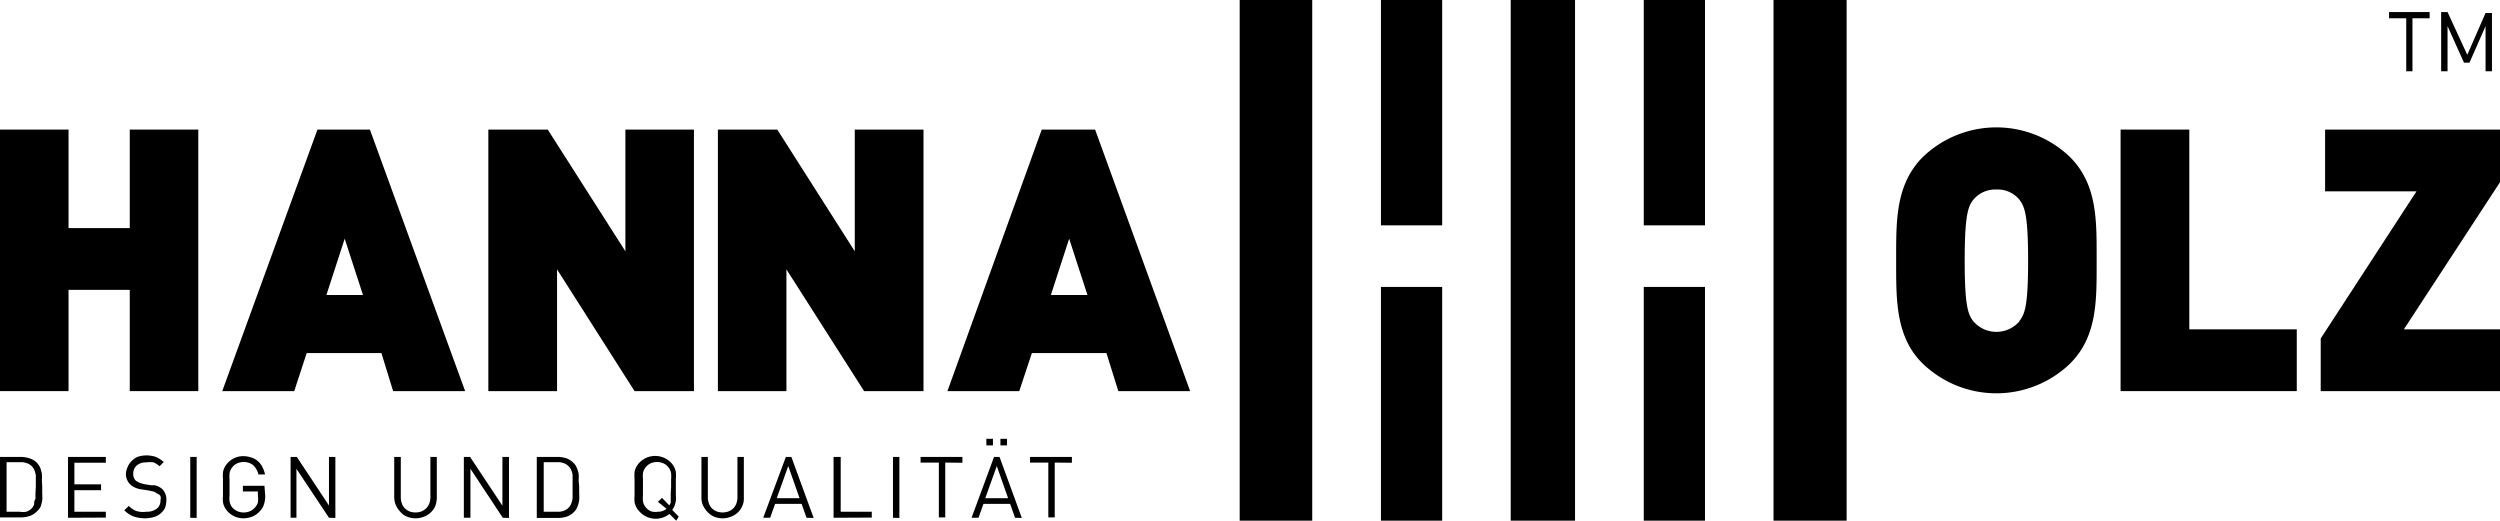
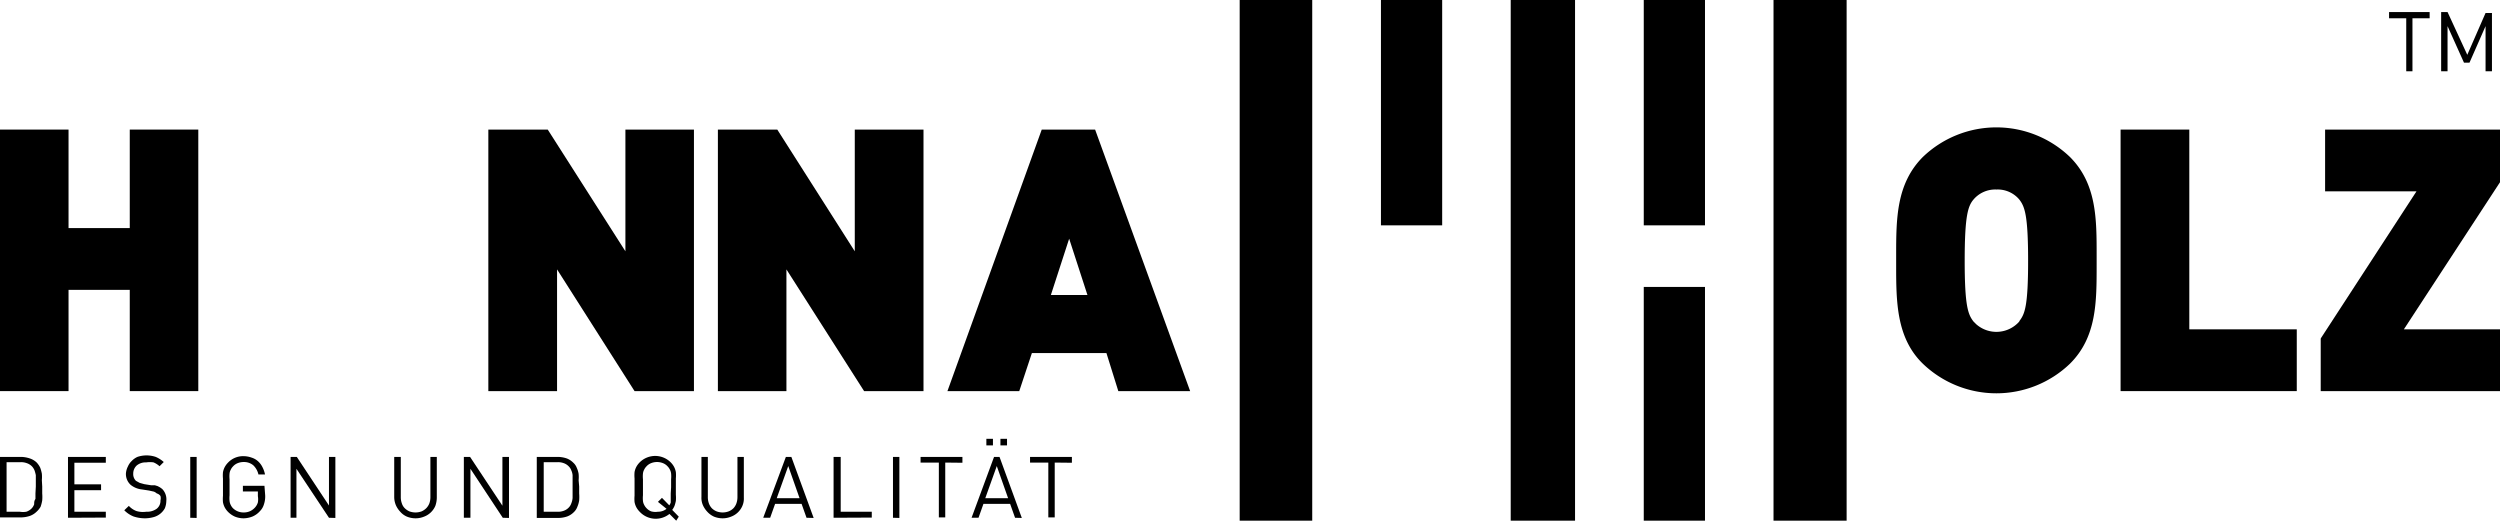
<svg xmlns="http://www.w3.org/2000/svg" id="Слой_1" data-name="Слой 1" viewBox="0 0 136.79 28.49">
  <title>logoblack</title>
  <g id="Layer_2" data-name="Layer 2">
    <g id="Layer_4" data-name="Layer 4">
      <path d="M2.31,26.62V27a2.41,2.41,0,0,1,0,.38,2,2,0,0,1-.09.35A1.13,1.13,0,0,1,2,28a1,1,0,0,1-.37.23,1.56,1.56,0,0,1-.48.08H0V25H1.14a1.56,1.56,0,0,1,.48.08A1,1,0,0,1,2,25.3a1.15,1.15,0,0,1,.2.29,2,2,0,0,1,.09.33,2,2,0,0,1,0,.35Zm-.35,0V26a2,2,0,0,0-.07-.26.74.74,0,0,0-.13-.21.73.73,0,0,0-.3-.19.9.9,0,0,0-.36-.05H.36V28h.72a1.09,1.09,0,0,0,.36,0,.73.73,0,0,0,.3-.19.61.61,0,0,0,.13-.22c0-.1,0-.19.07-.29V27Z" />
      <path d="M3.72,28.33V25H5.79v.32H4.07V26.5H5.53v.32H4.07V28H5.79v.32Z" />
      <path d="M9.1,27.41a1.1,1.1,0,0,1-.08.4,1,1,0,0,1-.24.29,1,1,0,0,1-.36.19,1.84,1.84,0,0,1-.47.07,2,2,0,0,1-.64-.1,1.47,1.47,0,0,1-.51-.34l.25-.24a1.07,1.07,0,0,0,.41.28A1.24,1.24,0,0,0,8,28a.9.9,0,0,0,.57-.16.55.55,0,0,0,.21-.46.49.49,0,0,0,0-.24.35.35,0,0,0-.2-.14.54.54,0,0,0-.16-.1l-.27-.06-.39-.06a1.17,1.17,0,0,1-.61-.25.8.8,0,0,1-.26-.62A1,1,0,0,1,7,25.52a.9.9,0,0,1,.21-.3A1,1,0,0,1,7.52,25a1.56,1.56,0,0,1,1,0,1.57,1.57,0,0,1,.44.28l-.23.23a1.15,1.15,0,0,0-.33-.21,1.35,1.35,0,0,0-.4,0,.76.76,0,0,0-.52.17.6.6,0,0,0-.19.45.51.51,0,0,0,.15.39l.2.11.25.07.37.06h.21l.16.05.13.07.11.08A.81.81,0,0,1,9.1,27.41Z" />
      <path d="M10.41,28.33V25h.35v3.34Z" />
      <path d="M14.51,27.11a1.35,1.35,0,0,1-.07.49.87.87,0,0,1-.22.37,1.14,1.14,0,0,1-.4.29,1.38,1.38,0,0,1-.49.1,1.27,1.27,0,0,1-.47-.09,1.22,1.22,0,0,1-.38-.26,1.08,1.08,0,0,1-.18-.24,1,1,0,0,1-.1-.29,2,2,0,0,1,0-.35v-.94a2,2,0,0,1,0-.35,1,1,0,0,1,.1-.29,1.08,1.08,0,0,1,.18-.24,1.13,1.13,0,0,1,.85-.35,1.32,1.32,0,0,1,.44.08.94.94,0,0,1,.35.2,1.08,1.08,0,0,1,.24.32,1.47,1.47,0,0,1,.14.4h-.36a1,1,0,0,0-.28-.5.79.79,0,0,0-.53-.18.87.87,0,0,0-.32.06.68.68,0,0,0-.26.18.66.66,0,0,0-.12.17.57.57,0,0,0-.07.22,1.61,1.61,0,0,0,0,.31v.88a1.61,1.61,0,0,0,0,.31.62.62,0,0,0,.07.23.66.66,0,0,0,.12.17.82.82,0,0,0,.58.23.84.84,0,0,0,.35-.07.83.83,0,0,0,.28-.21.72.72,0,0,0,.15-.27,1,1,0,0,0,0-.34v-.26h-.82v-.31h1.18Z" />
      <path d="M18,28.33l-1.78-2.68v2.68H15.9V25h.34L18,27.66V25h.35v3.34Z" />
      <path d="M23.9,27.23a1.38,1.38,0,0,1-.08.45,1.09,1.09,0,0,1-.62.59,1.22,1.22,0,0,1-.46.09,1.27,1.27,0,0,1-.47-.09A1,1,0,0,1,21.9,28a1.26,1.26,0,0,1-.24-.36,1.17,1.17,0,0,1-.09-.45V25h.36v2.2a1,1,0,0,0,.06.35.63.63,0,0,0,.16.26.85.85,0,0,0,.25.17,1,1,0,0,0,.34.06,1,1,0,0,0,.33-.06.85.85,0,0,0,.25-.17.78.78,0,0,0,.17-.26,1,1,0,0,0,.06-.35V25h.35Z" />
      <path d="M27.51,28.33l-1.77-2.68v2.68h-.36V25h.34l1.77,2.67V25h.36v3.34Z" />
      <path d="M31.69,26.62V27a2.41,2.41,0,0,1,0,.38,1.4,1.4,0,0,1-.1.35.75.75,0,0,1-.2.3,1,1,0,0,1-.36.23,1.56,1.56,0,0,1-.48.08H29.37V25h1.15a1.56,1.56,0,0,1,.48.08,1,1,0,0,1,.36.23.72.72,0,0,1,.2.29,1.26,1.26,0,0,1,.1.33,2,2,0,0,1,0,.35Zm-.36,0V26a.77.77,0,0,0-.07-.26.57.57,0,0,0-.13-.21.7.7,0,0,0-.29-.19.9.9,0,0,0-.36-.05h-.73V28h.73a.9.9,0,0,0,.36-.05.7.7,0,0,0,.29-.19.61.61,0,0,0,.13-.22,1,1,0,0,0,.07-.29v-.63Z" />
      <path d="M37,28.49l-.37-.37A1.2,1.2,0,0,1,35,28a1.08,1.08,0,0,1-.18-.24,1,1,0,0,1-.1-.29,2,2,0,0,1,0-.35v-.94a2,2,0,0,1,0-.35,1,1,0,0,1,.1-.29A1.08,1.08,0,0,1,35,25.3a1.2,1.2,0,0,1,1.7,0,1.08,1.08,0,0,1,.18.24,1,1,0,0,1,.1.29,2,2,0,0,1,0,.35v.89a1.93,1.93,0,0,1,0,.34,2,2,0,0,1-.07.26,1,1,0,0,1-.13.23l.36.37Zm-.28-1.83v-.44a1.61,1.61,0,0,0,0-.31.57.57,0,0,0-.07-.22.66.66,0,0,0-.12-.17.68.68,0,0,0-.26-.18.88.88,0,0,0-.64,0,.68.68,0,0,0-.26.18.66.66,0,0,0-.12.17.57.57,0,0,0-.07.22,1.61,1.61,0,0,0,0,.31v.88a1.61,1.61,0,0,0,0,.31.57.57,0,0,0,.07.22.66.66,0,0,0,.12.17.68.68,0,0,0,.26.18A.87.87,0,0,0,36,28a.72.72,0,0,0,.47-.16L36,27.46l.22-.22.4.41a.48.48,0,0,0,.08-.16V27Z" />
      <path d="M40.7,27.23a1,1,0,0,1-.08.45,1.08,1.08,0,0,1-.62.59,1.22,1.22,0,0,1-.46.09,1.27,1.27,0,0,1-.47-.09A1.11,1.11,0,0,1,38.7,28a1.26,1.26,0,0,1-.24-.36,1,1,0,0,1-.08-.45V25h.35v2.2a1,1,0,0,0,.06.35.76.76,0,0,0,.16.26.78.78,0,0,0,.26.17.94.94,0,0,0,.66,0,.78.78,0,0,0,.26-.17.76.76,0,0,0,.16-.26,1,1,0,0,0,.06-.35V25h.35Z" />
      <path d="M44.13,28.33l-.27-.76H42.41l-.27.76h-.38L43,25h.3l1.22,3.34Zm-1-2.83-.63,1.76h1.25Z" />
      <path d="M45.61,28.33V25H46v3h1.7v.32Z" />
      <path d="M48.86,28.33V25h.35v3.34Z" />
      <path d="M51.72,25.31v3h-.35v-3h-1V25h2.29v.32Z" />
      <path d="M55.54,28.33l-.27-.76H53.81l-.27.76h-.38L54.39,25h.3l1.22,3.34Zm-1-2.83-.63,1.76h1.25Z" />
      <path d="M57.71,25.31v3h-.35v-3h-1V25h2.29v.32Z" />
      <rect x="53.97" y="24.01" width="0.36" height="0.36" />
      <rect x="54.74" y="24.01" width="0.36" height="0.36" />
      <polygon points="7.1 12.48 3.75 12.48 3.75 7.09 0 7.09 0 21.4 3.75 21.4 3.75 15.86 7.1 15.86 7.1 21.4 10.85 21.4 10.85 7.09 7.1 7.09 7.1 12.48" />
-       <path d="M17.37,7.09,12.16,21.4H16.1l.68-2.08h4.09l.64,2.08h3.94L20.24,7.09Zm2.49,9.05h-2l1-3.08Z" />
      <polygon points="34.22 13.75 29.97 7.09 26.72 7.09 26.72 21.4 30.48 21.4 30.48 14.74 34.72 21.4 37.97 21.4 37.97 7.09 34.22 7.09 34.22 13.75" />
      <polygon points="46.77 13.75 42.53 7.09 39.28 7.09 39.28 21.4 43.03 21.4 43.03 14.74 47.28 21.4 50.53 21.4 50.53 7.09 46.77 7.09 46.77 13.75" />
      <path d="M57,7.09,51.84,21.4h3.93l.69-2.08h4.08l.65,2.08h3.93L59.92,7.09Zm2.5,9.05h-2l1-3.08Z" />
      <path d="M113.26,8.59a5.81,5.81,0,0,0-8.05,0c-1.46,1.47-1.46,3.39-1.46,5.42v.47c0,2,0,4,1.46,5.42a5.81,5.81,0,0,0,8.05,0c1.47-1.46,1.46-3.39,1.46-5.42V14C114.72,12,114.73,10.06,113.26,8.59Zm-2.77,9a1.67,1.67,0,0,1-2.36.15s-.1-.1-.15-.15c-.29-.38-.48-.81-.48-3.32s.19-3,.48-3.35a1.56,1.56,0,0,1,1.26-.55,1.54,1.54,0,0,1,1.25.55c.29.38.48.82.48,3.35s-.19,2.92-.48,3.3Z" />
      <polygon points="119.79 7.09 116.03 7.09 116.03 21.4 125.67 21.4 125.67 18.02 119.79 18.02 119.79 7.09" />
      <polygon points="136.79 7.09 127.22 7.09 127.22 10.47 132.22 10.47 127 18.49 126.98 18.53 126.98 21.4 136.79 21.4 136.79 18.02 131.53 18.02 136.79 9.97 136.79 7.09" />
      <rect x="75.56" width="3.35" height="12.33" />
      <rect x="89.94" width="3.35" height="12.33" />
      <rect x="67.83" width="3.97" height="28.49" />
      <rect x="89.94" y="15.7" width="3.35" height="12.79" />
      <rect x="97.04" width="4" height="28.49" />
      <rect x="82.66" width="3.52" height="28.49" />
-       <rect x="75.56" y="15.7" width="3.35" height="12.79" />
      <path d="M132,1V3.9h-.34V1h-.94V.66h2.22V1Z" />
      <path d="M136,3.9V1.43l-.88,2h-.3l-.9-2V3.9h-.35V.66h.35L135,3l1-2.29h.35V3.9Z" />
    </g>
  </g>
</svg>